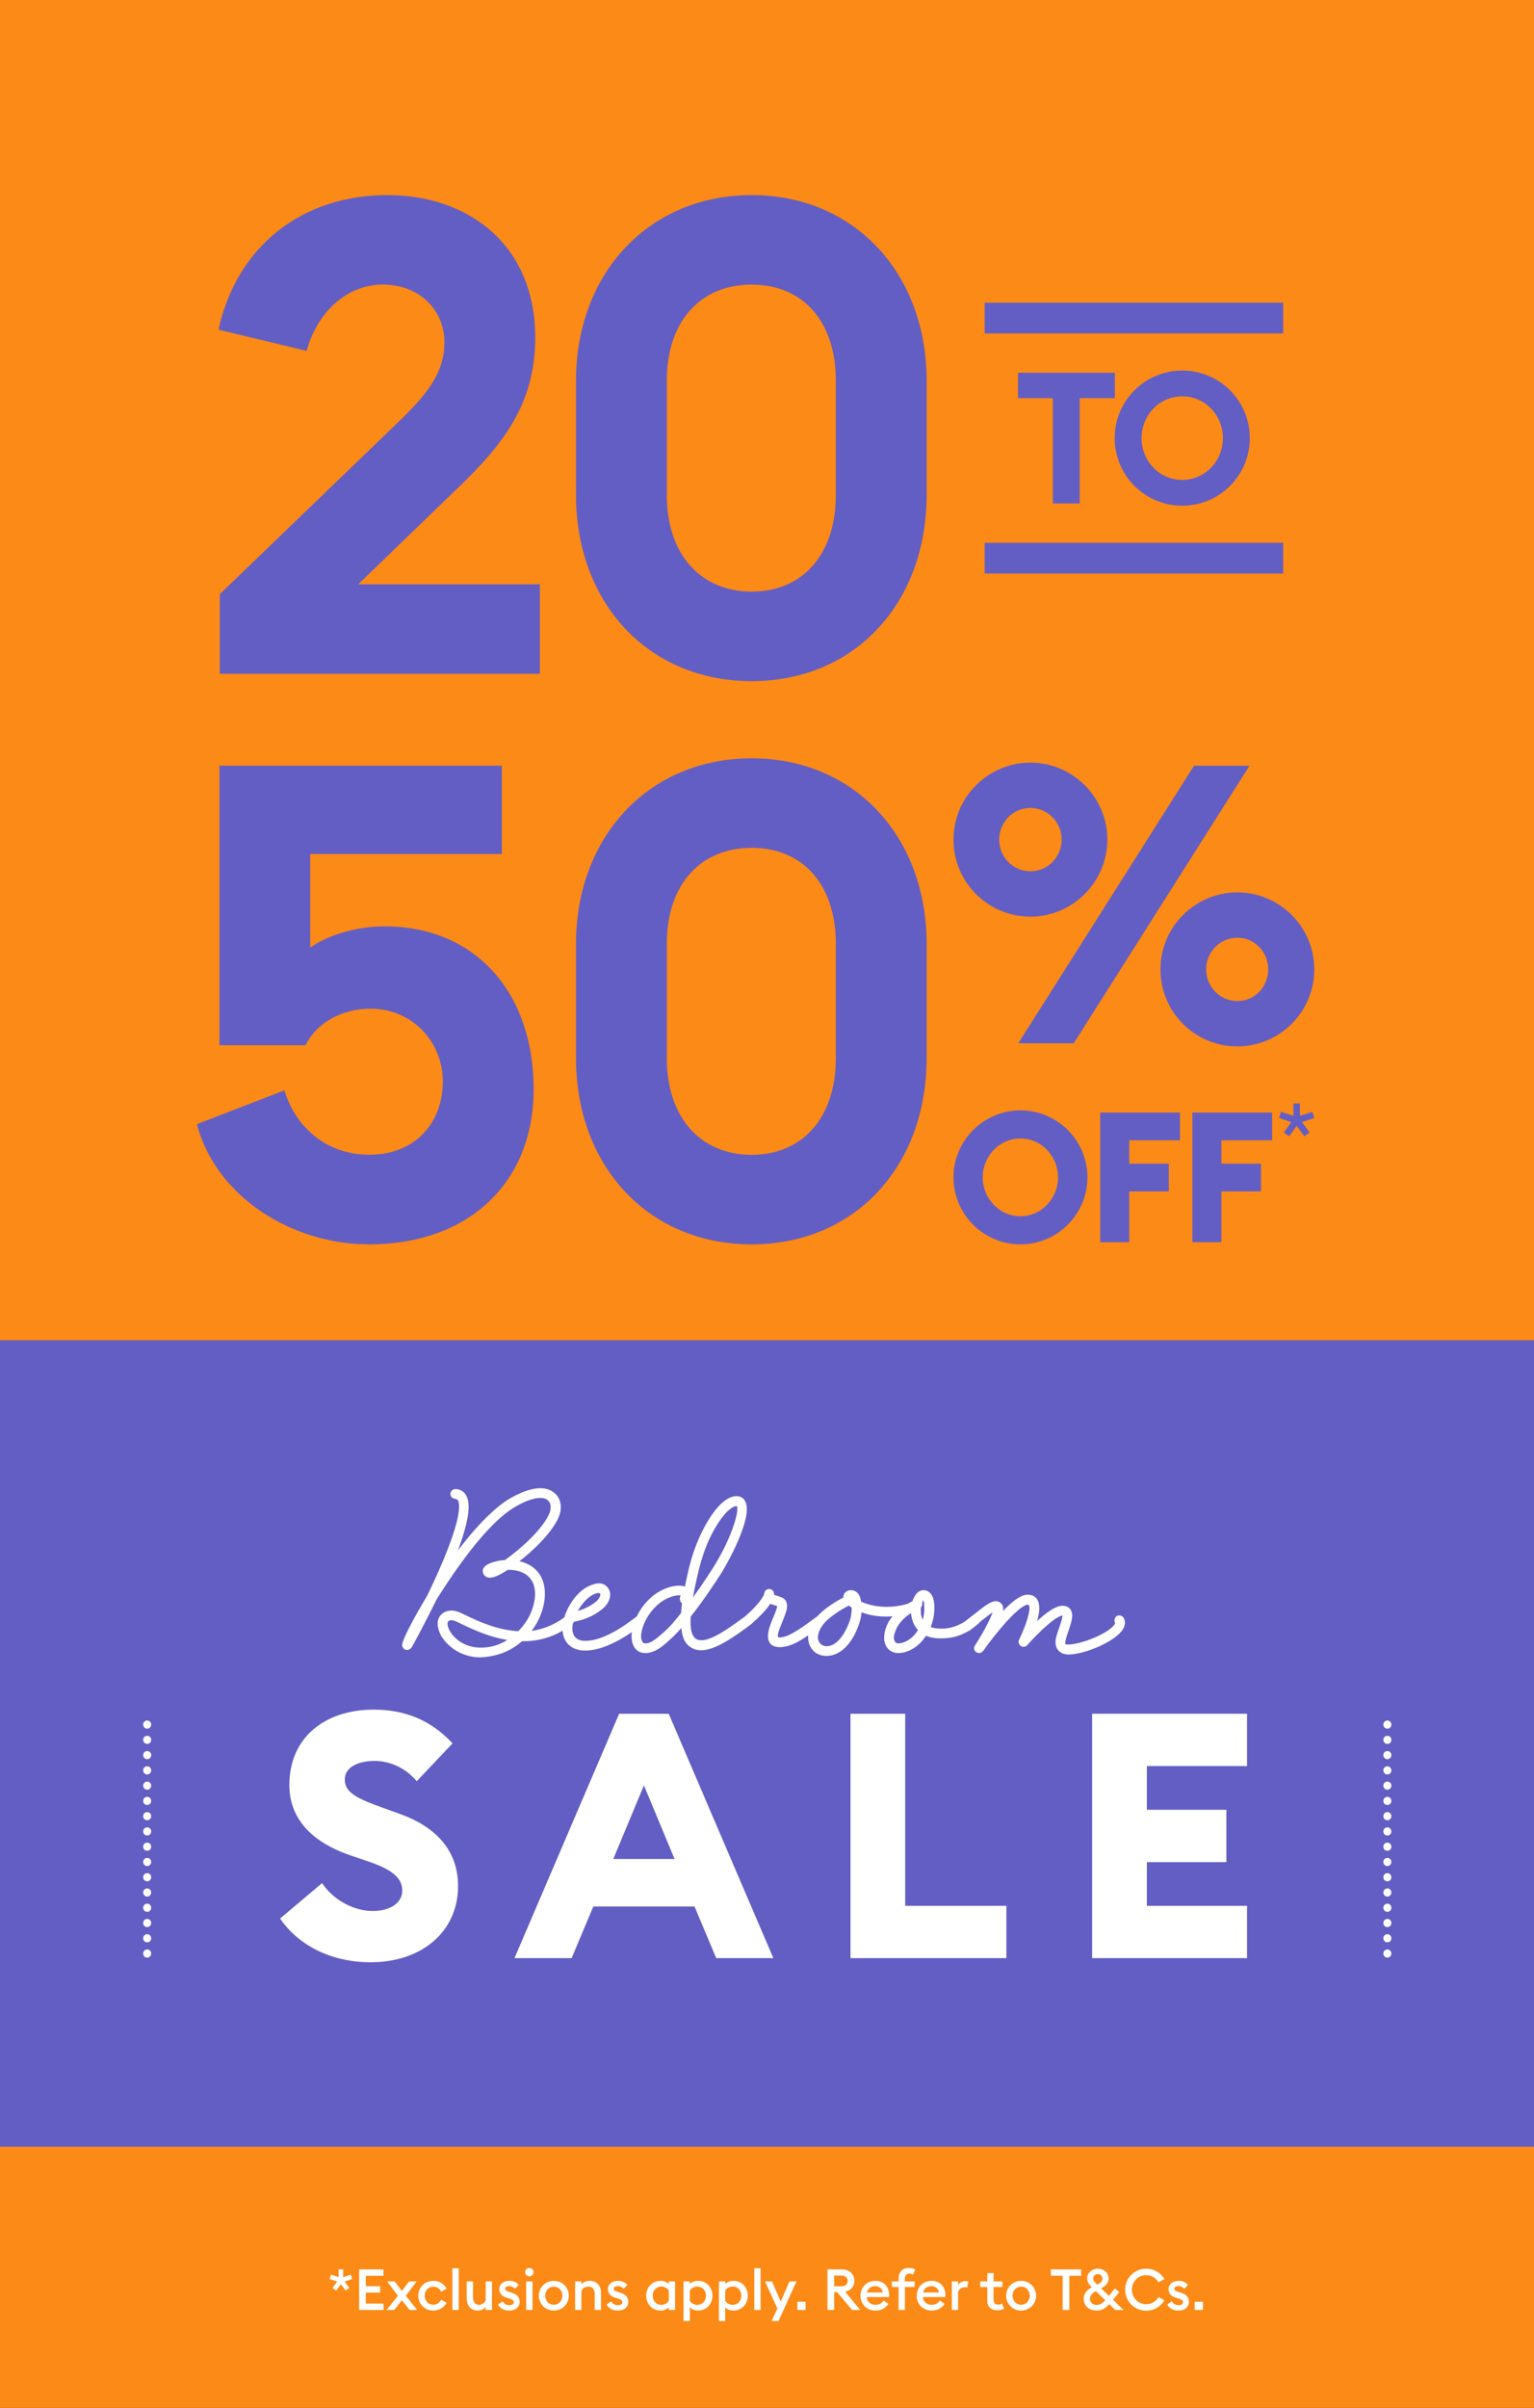
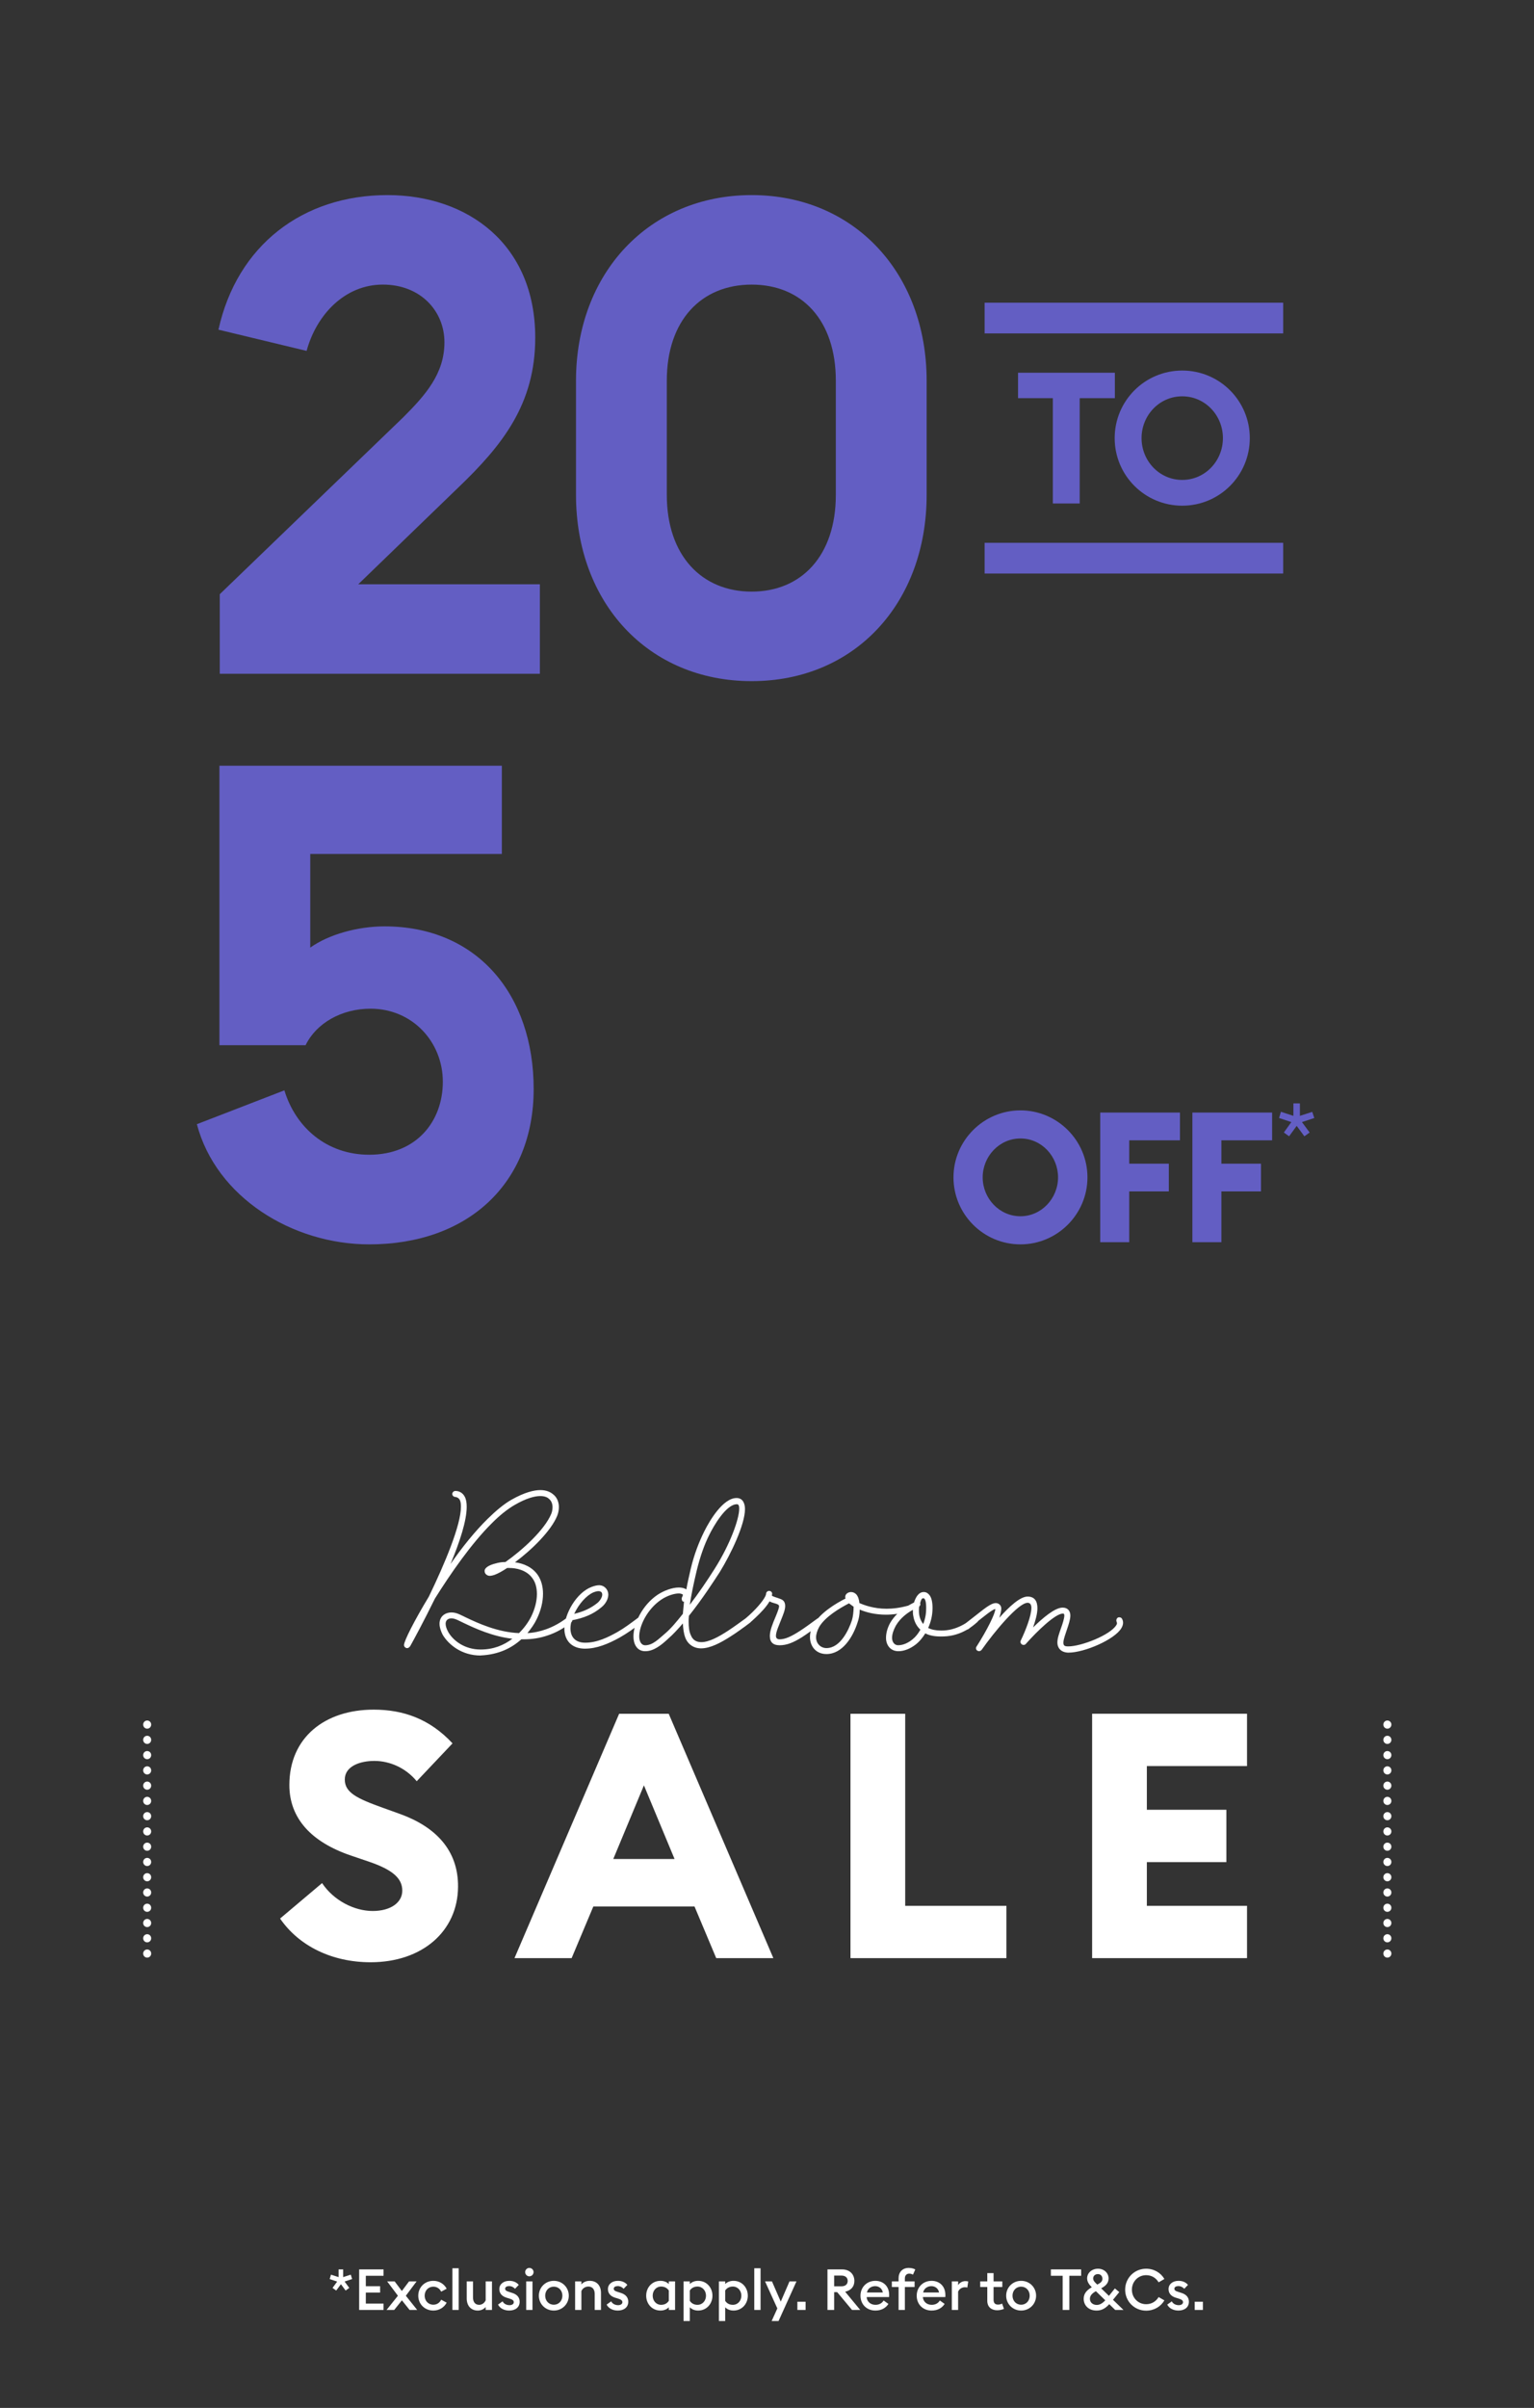
<svg xmlns="http://www.w3.org/2000/svg" width="188" height="295" viewBox="0 0 188 295" fill="none">
  <rect x="0" y="0" width="188" height="295" fill="#333333" stroke="none" />
  <g clip-path="url(#clip0_8082_1995)">
-     <rect width="188" height="295" fill="#FC8A17" />
    <path d="M41.203 280.62L40.755 280.298L41.322 279.521L40.405 279.213L40.566 278.674L41.497 278.975V278.03H42.057V278.975L42.988 278.674L43.156 279.213L42.232 279.514L42.806 280.298L42.358 280.62L41.784 279.843L41.203 280.62ZM44.016 283V278.03H47.005V278.814H44.835V280.088H46.585V280.872H44.835V282.216H47.005V283H44.016ZM47.373 283L48.766 281.257L47.45 279.5H48.367L49.249 280.676L50.131 279.5H51.055L49.739 281.257L51.132 283H50.201L49.256 281.817L48.311 283H47.373ZM54.74 282.104C54.439 282.685 53.83 283.07 53.109 283.07C52.059 283.07 51.261 282.286 51.261 281.25C51.261 280.214 52.059 279.43 53.109 279.43C53.83 279.43 54.439 279.815 54.74 280.396L54.068 280.76C53.9 280.403 53.557 280.144 53.109 280.144C52.486 280.144 52.045 280.627 52.045 281.25C52.045 281.873 52.486 282.356 53.109 282.356C53.557 282.356 53.9 282.097 54.068 281.74L54.74 282.104ZM55.444 283V277.89H56.214V283H55.444ZM60.294 279.5V283H59.523V282.636C59.285 282.93 58.907 283.07 58.557 283.07C57.731 283.07 57.2 282.496 57.2 281.593V279.5H57.969V281.467C57.969 282.02 58.236 282.37 58.725 282.37C59.075 282.37 59.37 282.146 59.523 281.817V279.5H60.294ZM63.688 281.992C63.688 282.678 63.15 283.07 62.407 283.07C61.827 283.07 61.288 282.832 61.035 282.342L61.596 281.943C61.736 282.237 62.078 282.412 62.443 282.412C62.736 282.412 62.968 282.279 62.968 282.048C62.968 281.838 62.813 281.719 62.401 281.593L62.099 281.502C61.505 281.327 61.19 280.949 61.197 280.431C61.203 279.829 61.715 279.43 62.422 279.43C62.891 279.43 63.297 279.591 63.577 279.927L63.121 280.403C62.925 280.2 62.688 280.074 62.394 280.074C62.12 280.074 61.91 280.186 61.91 280.389C61.91 280.571 62.016 280.676 62.394 280.788L62.743 280.9C63.352 281.082 63.688 281.446 63.688 281.992ZM65.391 278.359C65.391 278.646 65.16 278.877 64.873 278.877C64.593 278.877 64.362 278.646 64.362 278.359C64.362 278.079 64.593 277.848 64.873 277.848C65.16 277.848 65.391 278.079 65.391 278.359ZM64.488 283V279.5H65.258V283H64.488ZM69.708 281.25C69.708 282.265 68.91 283.07 67.874 283.07C66.838 283.07 66.04 282.265 66.04 281.25C66.04 280.235 66.838 279.43 67.874 279.43C68.91 279.43 69.708 280.235 69.708 281.25ZM66.817 281.25C66.817 281.873 67.251 282.356 67.874 282.356C68.49 282.356 68.924 281.873 68.924 281.25C68.924 280.627 68.49 280.144 67.874 280.144C67.251 280.144 66.817 280.627 66.817 281.25ZM70.483 283V279.5H71.253V279.871C71.491 279.577 71.869 279.43 72.282 279.43C73.122 279.43 73.654 280.004 73.654 280.907V283H72.884V281.033C72.884 280.48 72.604 280.13 72.114 280.13C71.701 280.13 71.4 280.361 71.253 280.683V283H70.483ZM76.998 281.992C76.998 282.678 76.459 283.07 75.717 283.07C75.136 283.07 74.597 282.832 74.345 282.342L74.905 281.943C75.045 282.237 75.388 282.412 75.752 282.412C76.046 282.412 76.277 282.279 76.277 282.048C76.277 281.838 76.123 281.719 75.71 281.593L75.409 281.502C74.814 281.327 74.499 280.949 74.506 280.431C74.513 279.829 75.024 279.43 75.731 279.43C76.2 279.43 76.606 279.591 76.886 279.927L76.431 280.403C76.235 280.2 75.997 280.074 75.703 280.074C75.43 280.074 75.22 280.186 75.22 280.389C75.22 280.571 75.325 280.676 75.703 280.788L76.053 280.9C76.662 281.082 76.998 281.446 76.998 281.992ZM81.965 282.671C81.72 282.93 81.356 283.07 80.943 283.07C79.9 283.07 79.193 282.237 79.193 281.25C79.193 280.263 79.9 279.43 80.943 279.43C81.356 279.43 81.72 279.57 81.965 279.822V279.5H82.735V283H81.965V282.671ZM79.991 281.25C79.991 281.866 80.411 282.37 81.027 282.37C81.482 282.37 81.783 282.16 81.965 281.88V280.613C81.783 280.34 81.482 280.13 81.027 280.13C80.411 280.13 79.991 280.634 79.991 281.25ZM83.772 284.358V279.5H84.542V279.822C84.787 279.57 85.151 279.43 85.564 279.43C86.607 279.43 87.314 280.263 87.314 281.25C87.314 282.237 86.607 283.07 85.564 283.07C85.151 283.07 84.787 282.93 84.542 282.671V284.358H83.772ZM84.542 281.88C84.724 282.16 85.025 282.37 85.48 282.37C86.096 282.37 86.523 281.866 86.523 281.25C86.523 280.634 86.096 280.13 85.48 280.13C85.025 280.13 84.724 280.34 84.542 280.613V281.88ZM88.106 284.358V279.5H88.876V279.822C89.121 279.57 89.485 279.43 89.898 279.43C90.941 279.43 91.648 280.263 91.648 281.25C91.648 282.237 90.941 283.07 89.898 283.07C89.485 283.07 89.121 282.93 88.876 282.671V284.358H88.106ZM88.876 281.88C89.058 282.16 89.359 282.37 89.814 282.37C90.43 282.37 90.857 281.866 90.857 281.25C90.857 280.634 90.43 280.13 89.814 280.13C89.359 280.13 89.058 280.34 88.876 280.613V281.88ZM92.44 283V277.89H93.21V283H92.44ZM95.414 284.358H94.567L95.267 282.811L93.762 279.5H94.609L95.687 281.978L96.758 279.5H97.612L95.414 284.358ZM98.73 283H97.722V281.992H98.73V283ZM101.411 283V278.03H103.203C104.127 278.03 104.708 278.625 104.708 279.444C104.708 280.144 104.295 280.599 103.581 280.767L105.429 283H104.421L102.601 280.816H102.23V283H101.411ZM102.23 280.102H103.105C103.588 280.102 103.889 279.871 103.889 279.444C103.889 279.017 103.588 278.786 103.105 278.786H102.23V280.102ZM105.457 281.25C105.457 280.221 106.22 279.43 107.284 279.43C108.201 279.43 108.971 280.039 108.971 281.166C108.971 281.243 108.971 281.306 108.964 281.418H106.213C106.248 281.992 106.71 282.37 107.291 282.37C107.781 282.37 108.11 282.146 108.292 281.838L108.88 282.258C108.565 282.755 108.019 283.07 107.284 283.07C106.22 283.07 105.457 282.314 105.457 281.25ZM107.256 280.081C106.808 280.081 106.353 280.34 106.248 280.858H108.194C108.11 280.354 107.704 280.081 107.256 280.081ZM110.127 283V280.186H109.301V279.5H110.127V279.108C110.127 278.394 110.575 277.848 111.366 277.848C111.744 277.848 112.01 277.946 112.171 278.037L111.891 278.674C111.786 278.618 111.632 278.548 111.436 278.548C111.1 278.548 110.897 278.779 110.897 279.129V279.5H112.087V280.186H110.897V283H110.127ZM112.347 281.25C112.347 280.221 113.11 279.43 114.174 279.43C115.091 279.43 115.861 280.039 115.861 281.166C115.861 281.243 115.861 281.306 115.854 281.418H113.103C113.138 281.992 113.6 282.37 114.181 282.37C114.671 282.37 115 282.146 115.182 281.838L115.77 282.258C115.455 282.755 114.909 283.07 114.174 283.07C113.11 283.07 112.347 282.314 112.347 281.25ZM114.146 280.081C113.698 280.081 113.243 280.34 113.138 280.858H115.084C115 280.354 114.594 280.081 114.146 280.081ZM116.653 283V279.5H117.423V279.969C117.556 279.703 117.913 279.465 118.305 279.465C118.452 279.465 118.578 279.486 118.662 279.507L118.55 280.256C118.48 280.228 118.368 280.214 118.249 280.214C117.941 280.214 117.577 280.389 117.423 280.753V283H116.653ZM123.041 282.86C122.88 282.937 122.572 283.035 122.215 283.035C121.536 283.035 120.997 282.664 120.997 281.873V280.186H120.129V279.5H120.997V278.485H121.767V279.5H122.838V280.186H121.767V281.747C121.767 282.181 121.984 282.342 122.313 282.342C122.53 282.342 122.705 282.279 122.81 282.216L123.041 282.86ZM126.98 281.25C126.98 282.265 126.182 283.07 125.146 283.07C124.11 283.07 123.312 282.265 123.312 281.25C123.312 280.235 124.11 279.43 125.146 279.43C126.182 279.43 126.98 280.235 126.98 281.25ZM124.089 281.25C124.089 281.873 124.523 282.356 125.146 282.356C125.762 282.356 126.196 281.873 126.196 281.25C126.196 280.627 125.762 280.144 125.146 280.144C124.523 280.144 124.089 280.627 124.089 281.25ZM130.233 283V278.814H128.791V278.03H132.501V278.814H131.052V283H130.233ZM136.676 283L135.948 282.293C135.451 282.825 135.003 283.07 134.394 283.07C133.4 283.07 132.812 282.433 132.812 281.621C132.812 280.921 133.281 280.522 133.806 280.214C133.519 279.927 133.232 279.584 133.232 279.129C133.232 278.464 133.806 277.946 134.569 277.946C135.346 277.946 135.864 278.506 135.864 279.136C135.864 279.745 135.444 280.088 134.954 280.347L135.906 281.271L136.634 280.361L137.173 280.809L136.403 281.754L137.691 283H136.676ZM133.974 279.136C133.974 279.43 134.191 279.619 134.478 279.892L134.499 279.878C134.863 279.689 135.108 279.521 135.108 279.178C135.108 278.842 134.877 278.604 134.555 278.604C134.24 278.604 133.974 278.807 133.974 279.136ZM133.575 281.635C133.575 282.132 133.995 282.384 134.408 282.384C134.779 282.384 135.094 282.202 135.458 281.817L134.31 280.704H134.303C133.813 280.977 133.575 281.264 133.575 281.635ZM137.894 280.515C137.894 279.08 139.035 277.946 140.463 277.946C141.436 277.946 142.262 278.443 142.703 279.206L141.996 279.612C141.674 279.08 141.149 278.737 140.463 278.737C139.476 278.737 138.72 279.528 138.72 280.515C138.72 281.502 139.476 282.293 140.463 282.293C141.149 282.293 141.674 281.95 141.996 281.418L142.703 281.824C142.262 282.587 141.436 283.084 140.463 283.084C139.035 283.084 137.894 281.95 137.894 280.515ZM145.706 281.992C145.706 282.678 145.167 283.07 144.425 283.07C143.844 283.07 143.305 282.832 143.053 282.342L143.613 281.943C143.753 282.237 144.096 282.412 144.46 282.412C144.754 282.412 144.985 282.279 144.985 282.048C144.985 281.838 144.831 281.719 144.418 281.593L144.117 281.502C143.522 281.327 143.207 280.949 143.214 280.431C143.221 279.829 143.732 279.43 144.439 279.43C144.908 279.43 145.314 279.591 145.594 279.927L145.139 280.403C144.943 280.2 144.705 280.074 144.411 280.074C144.138 280.074 143.928 280.186 143.928 280.389C143.928 280.571 144.033 280.676 144.411 280.788L144.761 280.9C145.37 281.082 145.706 281.446 145.706 281.992ZM147.422 283H146.414V281.992H147.422V283Z" fill="white" />
    <path d="M157.262 37.085H120.67V40.848H157.262V37.085Z" fill="#635EC3" />
    <path d="M157.262 66.502H120.67V70.265H157.262V66.502Z" fill="#635EC3" />
    <path d="M139.904 53.675C139.904 50.878 142.092 48.554 144.89 48.554C147.687 48.554 149.875 50.878 149.875 53.675C149.875 56.473 147.687 58.796 144.89 58.796C142.092 58.796 139.904 56.473 139.904 53.675ZM153.169 53.675C153.169 49.096 149.469 45.396 144.89 45.396C140.31 45.396 136.61 49.096 136.61 53.675C136.61 58.255 140.31 61.954 144.89 61.954C149.469 61.954 153.169 58.255 153.169 53.675ZM129.03 61.684H132.324V48.781H136.633V45.668H124.766V48.781H129.03V61.684Z" fill="#635EC3" />
    <path d="M26.933 82.544H66.164V71.578H43.909L56.092 59.801C61.615 54.522 65.596 49.486 65.596 41.364C65.596 29.911 57.311 23.901 47.483 23.901C37.088 23.901 29.046 30.074 26.773 40.39L37.576 42.989C38.793 38.521 42.286 34.866 46.916 34.866C51.546 34.866 54.468 38.115 54.468 41.933C54.468 45.751 52.194 48.35 49.433 51.111L26.934 72.798V82.544H26.933Z" fill="#635EC3" />
    <path d="M81.72 60.62V46.647C81.72 39.254 85.944 34.868 92.119 34.868C98.294 34.868 102.436 39.254 102.436 46.647V60.62C102.436 68.095 98.212 72.481 92.119 72.481C86.026 72.481 81.72 68.093 81.72 60.62ZM113.565 60.62V46.647C113.565 33.487 104.709 23.901 92.119 23.901C79.528 23.901 70.591 33.487 70.591 46.647V60.62C70.591 73.862 79.447 83.448 92.119 83.448C104.791 83.448 113.565 73.862 113.565 60.62Z" fill="#635EC3" />
    <path d="M146.131 152.183H149.688V145.964H154.541V142.564H149.688V139.7H155.907V136.3H146.133V152.181L146.131 152.183ZM134.837 152.183H138.394V145.964H143.247V142.564H138.394V139.7H144.612V136.3H134.839V152.181L134.837 152.183ZM125.063 149.006C122.468 149.006 120.433 146.814 120.433 144.241C120.433 141.669 122.468 139.477 125.063 139.477C127.658 139.477 129.67 141.669 129.67 144.241C129.67 146.814 127.636 149.006 125.063 149.006ZM125.063 152.451C129.582 152.451 133.273 148.76 133.273 144.241C133.273 139.723 129.582 136.034 125.063 136.034C120.545 136.034 116.854 139.725 116.854 144.241C116.854 148.758 120.522 152.451 125.063 152.451Z" fill="#635EC3" />
    <path d="M157.986 139.211L158.916 137.934L159.858 139.211L160.503 138.746L159.561 137.469L161.074 136.969L160.823 136.218L159.31 136.706V135.18H158.512V136.706L156.984 136.206L156.758 136.969L158.261 137.469L157.343 138.746L157.986 139.211Z" fill="#635EC3" />
-     <path d="M147.818 118.762C147.818 116.655 149.493 114.883 151.646 114.883C153.799 114.883 155.426 116.655 155.426 118.762C155.426 120.87 153.799 122.642 151.646 122.642C149.493 122.642 147.818 120.87 147.818 118.762ZM161.073 118.762C161.073 113.542 156.814 109.328 151.646 109.328C146.478 109.328 142.219 113.542 142.219 118.762C142.219 123.983 146.431 128.197 151.646 128.197C156.861 128.197 161.073 123.934 161.073 118.762ZM122.452 102.864C122.452 100.757 124.128 98.985 126.281 98.985C128.434 98.985 130.11 100.757 130.11 102.864C130.11 104.972 128.434 106.743 126.281 106.743C124.128 106.743 122.452 104.972 122.452 102.864ZM124.798 127.813H131.594L153.129 93.813H146.333L124.798 127.813ZM135.71 102.864C135.71 97.645 131.451 93.43 126.283 93.43C121.114 93.43 116.855 97.644 116.855 102.864C116.855 108.085 121.067 112.298 126.283 112.298C131.498 112.298 135.71 108.036 135.71 102.864Z" fill="#635EC3" />
-     <path d="M81.72 129.622V115.648C81.72 108.256 85.944 103.87 92.119 103.87C98.294 103.87 102.436 108.256 102.436 115.648V129.622C102.436 137.096 98.212 141.482 92.119 141.482C86.026 141.482 81.72 137.096 81.72 129.622ZM113.565 129.622V115.648C113.565 102.488 104.709 92.903 92.119 92.903C79.528 92.903 70.591 102.488 70.591 115.648V129.622C70.591 142.863 79.447 152.449 92.119 152.449C104.791 152.449 113.565 142.863 113.565 129.622Z" fill="#635EC3" />
    <path d="M24.128 137.728C26.485 146.675 35.828 152.451 45.254 152.451C57.36 152.451 65.404 144.968 65.404 133.419C65.404 121.87 58.497 113.492 47.123 113.492C43.872 113.492 40.298 114.467 38.023 116.094V104.625H61.504V93.808H26.891V128.05H37.453C38.753 125.366 41.841 123.577 45.416 123.577C50.535 123.577 54.271 127.645 54.271 132.524C54.271 137.403 51.021 141.47 45.252 141.47C40.052 141.47 36.234 138.136 34.853 133.581L24.128 137.728Z" fill="#635EC3" />
-     <path d="M300.691 164.195H-112.691V263H300.691V164.195Z" fill="#635EC3" />
    <path d="M130.964 202.467C132.877 202.467 136.63 200.872 137.443 199.448C137.727 198.962 137.655 198.581 137.515 198.338C137.443 198.164 137.197 198.095 137.019 198.164C136.842 198.269 136.771 198.477 136.842 198.684C136.877 198.753 136.948 198.892 136.807 199.101C136.064 200.316 132.522 201.704 130.929 201.704C130.503 201.704 130.326 201.634 130.326 201.252C130.326 200.835 130.574 200.211 130.752 199.657C130.964 199.033 131.177 198.408 131.177 197.923C131.177 197.403 130.894 196.952 130.222 196.952C129.266 196.952 127.742 198.27 126.609 199.381C126.892 198.583 127.141 197.716 127.141 197.021C127.141 196.154 126.786 195.598 125.937 195.598C125.016 195.598 123.671 196.847 122.467 198.201C122.607 197.784 122.715 197.369 122.715 197.056C122.715 196.708 122.432 196.397 122.043 196.397C121.405 196.397 120.555 197.16 119.21 198.201C119.21 198.201 118.538 198.72 118.183 198.998C118.041 199.137 118.041 199.381 118.149 199.518C118.291 199.692 118.503 199.692 118.68 199.588C119.07 199.309 119.353 198.998 119.672 198.755C120.557 198.062 121.586 197.195 121.975 197.125C122.01 197.612 120.983 199.694 119.672 201.739C119.566 201.878 119.601 202.121 119.778 202.225C119.956 202.329 120.168 202.295 120.31 202.121C121.869 199.9 124.807 196.362 125.94 196.362C126.258 196.362 126.401 196.606 126.401 196.986C126.401 197.958 125.692 199.761 125.09 201.011C125.019 201.184 125.09 201.358 125.233 201.462C125.41 201.567 125.622 201.532 125.728 201.393C127.11 199.831 129.341 197.681 130.262 197.681C130.368 197.681 130.439 197.716 130.439 197.925C130.439 198.272 130.227 198.931 130.05 199.415C129.838 200.039 129.589 200.665 129.589 201.219C129.589 201.982 130.121 202.469 130.971 202.469M112.656 196.811C112.727 196.776 112.797 196.637 112.797 196.533C112.797 196.498 112.797 196.463 112.762 196.428C112.868 196.046 112.939 195.805 113.151 195.805C113.506 195.805 113.506 196.741 113.506 196.985C113.506 197.504 113.471 198.095 113.151 198.962C112.833 198.58 112.619 198.025 112.619 197.367C112.619 197.193 112.619 196.985 112.654 196.811M111.876 197.228C111.876 197.506 111.876 197.784 111.947 198.06C112.018 198.477 112.23 199.136 112.797 199.655C112.548 200.107 112.23 200.522 111.841 200.835C111.38 201.217 110.743 201.563 110.07 201.563C109.61 201.563 109.327 201.146 109.327 200.661C109.327 200.21 109.504 199.69 109.787 199.169C110.354 198.197 111.24 197.574 111.876 197.226M104.616 196.846C104.616 197.402 104.545 198.06 104.404 198.51C104.015 199.69 102.988 201.911 101.288 201.911C100.579 201.911 100.013 201.355 100.013 200.592C100.013 200.21 100.155 199.76 100.402 199.308C101.146 198.058 102.916 197.018 104.049 196.428L104.616 196.846ZM101.288 202.641C103.236 202.641 104.546 200.559 105.113 198.72C105.255 198.338 105.361 197.784 105.361 197.195C106.176 197.542 107.274 197.819 108.585 197.819C109.009 197.819 109.469 197.784 109.966 197.714C109.648 198.027 109.365 198.373 109.116 198.79C108.762 199.414 108.585 200.074 108.585 200.663C108.585 201.53 109.116 202.293 110.107 202.293C110.816 202.293 111.559 201.98 112.195 201.495C112.691 201.113 113.08 200.628 113.4 200.107C113.86 200.35 114.461 200.489 115.276 200.489C115.525 200.489 115.808 200.489 116.091 200.455C118.216 200.246 119.561 198.894 119.775 198.72C119.952 198.581 119.917 198.338 119.775 198.201C119.633 198.027 119.386 198.062 119.243 198.201C119.243 198.201 117.862 199.52 115.985 199.727C115.737 199.761 115.525 199.761 115.313 199.761C114.712 199.761 114.18 199.657 113.754 199.448C114.072 198.72 114.286 197.956 114.286 196.985C114.286 196.326 114.18 195.666 113.825 195.32C113.648 195.146 113.471 195.042 113.222 195.042C112.585 195.042 112.23 195.666 112.018 196.326C111.841 196.43 111.594 196.534 111.309 196.708C110.317 196.986 109.433 197.091 108.654 197.091C107.061 197.091 105.891 196.639 105.325 196.397C105.29 195.945 105.148 195.565 104.936 195.322C104.758 195.148 104.546 195.044 104.298 195.044C103.943 195.044 103.589 195.287 103.589 195.633C103.589 195.702 103.589 195.772 103.624 195.841C102.385 196.465 100.578 197.575 99.728 198.964C99.408 199.485 99.267 200.039 99.267 200.559C99.267 201.669 99.976 202.641 101.287 202.641M90.628 199.655C90.699 199.655 90.77 199.655 90.84 199.586C91.372 199.238 92.008 198.753 92.576 198.197C93.285 197.539 93.957 196.809 94.312 196.185C94.489 196.289 94.701 196.359 94.949 196.428C95.233 196.498 95.481 196.602 95.481 196.776C95.481 196.95 95.375 197.297 95.057 198.06C94.703 198.892 94.348 199.76 94.348 200.42C94.348 201.217 94.774 201.565 95.552 201.565C96.402 201.565 97.217 201.252 98.315 200.559C98.953 200.142 99.731 199.588 100.618 198.894C101.043 198.581 100.618 197.992 100.157 198.305C99.307 198.929 98.598 199.45 97.997 199.831C96.97 200.489 96.227 200.837 95.554 200.837C95.306 200.837 95.094 200.733 95.094 200.42C95.094 199.9 95.483 199.101 95.731 198.442C95.98 197.819 96.227 197.228 96.227 196.778C96.227 196.395 96.121 196.084 95.695 195.911C95.163 195.702 94.81 195.633 94.597 195.494C94.597 195.424 94.631 195.32 94.631 195.25C94.631 195.042 94.454 194.903 94.242 194.903C94.065 194.903 93.888 195.077 93.888 195.25C93.888 195.598 93.215 196.534 92.223 197.506C91.691 198.025 91.09 198.547 90.418 198.997C90.24 199.101 90.206 199.344 90.312 199.516C90.418 199.621 90.524 199.655 90.63 199.655M83.192 195.216C83.404 195.216 83.582 195.285 83.688 195.355C83.688 195.598 83.545 195.667 83.545 195.839C83.545 196.011 83.617 196.222 83.757 196.222H83.829L83.688 197.714C82.944 198.651 82.235 199.518 81.491 200.144C80.748 200.767 80.004 201.567 79.083 201.567C78.551 201.567 78.339 201.012 78.339 200.491C78.339 199.207 79.295 197.16 81.031 195.98C81.809 195.461 82.661 195.217 83.191 195.217M90.31 184.286C90.558 184.286 90.593 184.564 90.593 184.842C90.593 186.091 89.495 189.179 87.584 192.197C86.663 193.655 85.601 195.216 84.537 196.604C84.715 195.424 84.998 194.036 85.387 192.406C85.813 190.672 86.343 189.179 86.946 187.999C87.406 187.063 88.965 184.288 90.31 184.288M79.085 202.293C80.147 202.293 81.104 201.495 81.882 200.766C82.485 200.246 83.087 199.586 83.688 198.892C83.722 199.516 83.794 200.107 83.971 200.592C84.254 201.389 84.963 201.945 85.919 201.945C87.017 201.945 88.291 201.287 89.531 200.488C90.31 200.001 91.054 199.447 91.94 198.788C92.117 198.649 92.117 198.406 92.011 198.269C91.869 198.095 91.657 198.06 91.479 198.199C90.664 198.788 89.957 199.309 89.213 199.794C88.044 200.557 86.876 201.183 85.955 201.183C85.354 201.183 84.894 200.939 84.645 200.281C84.468 199.899 84.397 199.344 84.397 198.686C84.397 198.477 84.397 198.201 84.431 197.958C86.096 195.876 87.547 193.62 88.221 192.58C89.566 190.394 91.302 186.786 91.302 184.878C91.302 184.288 91.09 183.525 90.275 183.525C88.611 183.525 86.982 186.265 86.31 187.619C85.672 188.903 85.071 190.428 84.645 192.234C84.468 193.031 84.256 193.898 84.114 194.733C83.901 194.559 83.547 194.489 83.192 194.489C82.378 194.489 81.351 194.872 80.572 195.391C78.73 196.64 77.632 198.896 77.632 200.491C77.632 201.358 78.021 202.295 79.085 202.295M73.808 195.355C73.808 195.633 73.596 196.048 73.241 196.361C72.426 197.019 71.542 197.436 70.372 197.714C70.939 196.5 71.86 195.459 72.744 195.077C72.921 195.007 73.133 194.938 73.345 194.938C73.594 194.938 73.806 195.042 73.806 195.355M71.719 201.98C73.135 201.98 74.551 201.391 75.933 200.627C76.854 200.107 77.738 199.482 78.659 198.753C78.802 198.649 78.836 198.406 78.694 198.269C78.588 198.095 78.339 198.06 78.199 198.199C77.312 198.858 76.534 199.449 75.684 199.933C74.515 200.592 73.17 201.252 71.717 201.252C70.584 201.252 69.912 200.628 69.912 199.483C69.912 199.17 69.983 198.825 70.054 198.512C71.576 198.234 72.711 197.749 73.702 196.917C74.233 196.5 74.551 195.876 74.551 195.356C74.551 194.766 74.091 194.211 73.418 194.211C73.17 194.211 72.852 194.281 72.497 194.42C70.656 195.113 69.168 197.716 69.168 199.52C69.168 200.943 70.018 201.984 71.717 201.984M55.323 198.269C55.783 198.269 56.278 198.581 56.81 198.825C58.191 199.483 60.351 200.489 62.794 200.767C61.733 201.565 60.492 202.086 58.899 202.086C56.88 202.086 55.498 200.941 54.932 199.935C54.72 199.553 54.614 199.207 54.614 198.929C54.614 198.547 54.862 198.27 55.323 198.27M58.9 202.813C61.132 202.708 62.69 201.911 63.894 200.835H64.212C65.168 200.835 66.16 200.696 67.152 200.349C68.108 200.036 69.064 199.516 70.021 198.753C70.164 198.614 70.198 198.371 70.056 198.234C69.95 198.06 69.701 198.025 69.524 198.164C68.675 198.823 67.825 199.275 66.975 199.588C66.197 199.866 65.416 200.039 64.638 200.074C65.099 199.518 65.488 198.964 65.771 198.375C66.303 197.299 66.549 196.223 66.549 195.252C66.549 194.385 66.338 193.587 65.912 192.962C65.239 191.991 64.176 191.539 63.114 191.4C65.168 189.874 67.54 187.549 68.284 185.711C68.426 185.363 68.496 184.983 68.496 184.635C68.496 184.011 68.247 183.421 67.787 183.073C67.503 182.83 67.008 182.553 66.228 182.553C65.448 182.553 64.28 182.831 62.687 183.733C61.766 184.255 60.774 185.087 59.783 186.058C58.224 187.586 56.631 189.563 55.215 191.61C56.348 188.905 57.197 186.302 57.197 184.602C57.197 184.083 57.126 183.666 56.949 183.353C56.737 182.936 56.311 182.659 55.816 182.659C55.639 182.659 55.427 182.798 55.427 183.042C55.427 183.215 55.604 183.389 55.781 183.389C56.03 183.424 56.205 183.528 56.313 183.702C56.456 183.911 56.49 184.222 56.49 184.604C56.49 186.825 54.542 191.508 52.56 195.601C50.754 198.585 49.514 201.049 49.514 201.534C49.514 201.742 49.691 201.916 49.903 201.916C50.045 201.916 50.186 201.812 50.292 201.638C50.718 200.875 51.886 198.724 53.302 195.845C55.215 192.792 57.764 189.115 60.242 186.651C61.197 185.679 62.155 184.917 63.039 184.395C64.527 183.528 65.554 183.285 66.226 183.285C66.828 183.285 67.147 183.494 67.288 183.633C67.571 183.876 67.714 184.222 67.714 184.639C67.714 184.882 67.679 185.158 67.571 185.436C66.756 187.448 63.924 189.982 61.941 191.368C61.481 191.368 61.092 191.438 60.737 191.542C60.171 191.681 59.462 191.959 59.392 192.409C59.392 192.548 59.392 192.826 59.747 192.998C59.959 193.103 60.242 193.068 60.633 192.929C61.022 192.79 61.589 192.477 62.155 192.097H62.438C63.182 192.097 64.527 192.305 65.271 193.381C65.625 193.865 65.802 194.526 65.802 195.289C65.802 196.156 65.554 197.127 65.093 198.064C64.739 198.757 64.244 199.452 63.606 200.076C60.986 199.972 58.577 198.861 57.124 198.168C56.593 197.925 55.992 197.544 55.354 197.544C54.539 197.544 53.866 198.031 53.866 198.932C53.866 199.349 54.009 199.799 54.256 200.286C54.965 201.466 56.558 202.82 58.895 202.82" fill="white" />
-     <path d="M130.964 202.467C132.877 202.467 136.63 200.872 137.443 199.448C137.727 198.962 137.655 198.581 137.515 198.338C137.443 198.164 137.197 198.095 137.019 198.164C136.842 198.269 136.771 198.477 136.842 198.684C136.877 198.753 136.948 198.892 136.807 199.101C136.064 200.316 132.522 201.704 130.929 201.704C130.503 201.704 130.326 201.634 130.326 201.252C130.326 200.835 130.574 200.211 130.752 199.657C130.964 199.033 131.177 198.408 131.177 197.923C131.177 197.403 130.894 196.952 130.222 196.952C129.266 196.952 127.742 198.27 126.609 199.381C126.892 198.583 127.141 197.716 127.141 197.021C127.141 196.154 126.786 195.598 125.937 195.598C125.016 195.598 123.671 196.847 122.467 198.201C122.607 197.784 122.715 197.369 122.715 197.056C122.715 196.708 122.432 196.397 122.043 196.397C121.405 196.397 120.555 197.16 119.21 198.201C119.21 198.201 118.538 198.72 118.183 198.998C118.041 199.137 118.041 199.381 118.149 199.518C118.291 199.692 118.503 199.692 118.68 199.588C119.07 199.309 119.353 198.998 119.672 198.755C120.557 198.062 121.586 197.195 121.975 197.125C122.01 197.612 120.983 199.694 119.672 201.739C119.566 201.878 119.601 202.121 119.778 202.225C119.956 202.329 120.168 202.295 120.31 202.121C121.869 199.9 124.807 196.362 125.94 196.362C126.258 196.362 126.401 196.606 126.401 196.986C126.401 197.958 125.692 199.761 125.09 201.011C125.019 201.184 125.09 201.358 125.233 201.462C125.41 201.567 125.622 201.532 125.728 201.393C127.11 199.831 129.341 197.681 130.262 197.681C130.368 197.681 130.439 197.716 130.439 197.925C130.439 198.272 130.227 198.931 130.05 199.415C129.838 200.039 129.589 200.665 129.589 201.219C129.589 201.982 130.121 202.469 130.971 202.469L130.964 202.467ZM112.656 196.811C112.727 196.776 112.797 196.637 112.797 196.533C112.797 196.498 112.797 196.463 112.762 196.428C112.868 196.046 112.939 195.805 113.151 195.805C113.506 195.805 113.506 196.741 113.506 196.985C113.506 197.504 113.471 198.095 113.151 198.962C112.833 198.58 112.619 198.025 112.619 197.367C112.619 197.193 112.619 196.985 112.654 196.811H112.656ZM111.876 197.228C111.876 197.506 111.876 197.784 111.947 198.06C112.018 198.477 112.23 199.136 112.797 199.655C112.548 200.107 112.23 200.522 111.841 200.835C111.38 201.217 110.743 201.563 110.07 201.563C109.61 201.563 109.327 201.146 109.327 200.661C109.327 200.21 109.504 199.69 109.787 199.169C110.354 198.197 111.24 197.574 111.876 197.226V197.228ZM104.616 196.846C104.616 197.402 104.545 198.06 104.404 198.51C104.015 199.69 102.988 201.911 101.288 201.911C100.579 201.911 100.013 201.355 100.013 200.592C100.013 200.21 100.155 199.76 100.402 199.308C101.146 198.058 102.916 197.018 104.049 196.428L104.616 196.846ZM101.288 202.641C103.236 202.641 104.546 200.559 105.113 198.72C105.255 198.338 105.361 197.784 105.361 197.195C106.176 197.542 107.274 197.819 108.585 197.819C109.009 197.819 109.469 197.784 109.966 197.714C109.648 198.027 109.365 198.373 109.116 198.79C108.762 199.414 108.585 200.074 108.585 200.663C108.585 201.53 109.116 202.293 110.107 202.293C110.816 202.293 111.559 201.98 112.195 201.495C112.691 201.113 113.08 200.628 113.4 200.107C113.86 200.35 114.461 200.489 115.276 200.489C115.525 200.489 115.808 200.489 116.091 200.455C118.216 200.246 119.561 198.894 119.775 198.72C119.952 198.581 119.917 198.338 119.775 198.201C119.633 198.027 119.386 198.062 119.243 198.201C119.243 198.201 117.862 199.52 115.985 199.727C115.737 199.761 115.525 199.761 115.313 199.761C114.712 199.761 114.18 199.657 113.754 199.448C114.072 198.72 114.286 197.956 114.286 196.985C114.286 196.326 114.18 195.666 113.825 195.32C113.648 195.146 113.471 195.042 113.222 195.042C112.585 195.042 112.23 195.666 112.018 196.326C111.841 196.43 111.594 196.534 111.309 196.708C110.317 196.986 109.433 197.091 108.654 197.091C107.061 197.091 105.891 196.639 105.325 196.397C105.29 195.945 105.148 195.565 104.936 195.322C104.758 195.148 104.546 195.044 104.298 195.044C103.943 195.044 103.589 195.287 103.589 195.633C103.589 195.702 103.589 195.772 103.624 195.841C102.385 196.465 100.578 197.575 99.728 198.964C99.408 199.485 99.267 200.039 99.267 200.559C99.267 201.669 99.976 202.641 101.287 202.641H101.288ZM90.628 199.655C90.699 199.655 90.77 199.655 90.84 199.586C91.372 199.238 92.008 198.753 92.576 198.197C93.285 197.539 93.957 196.809 94.312 196.185C94.489 196.289 94.701 196.359 94.949 196.428C95.233 196.498 95.481 196.602 95.481 196.776C95.481 196.95 95.375 197.297 95.057 198.06C94.703 198.892 94.348 199.76 94.348 200.42C94.348 201.217 94.774 201.565 95.552 201.565C96.402 201.565 97.217 201.252 98.315 200.559C98.953 200.142 99.731 199.588 100.618 198.894C101.043 198.581 100.618 197.992 100.157 198.305C99.307 198.929 98.598 199.45 97.997 199.831C96.97 200.489 96.227 200.837 95.554 200.837C95.306 200.837 95.094 200.733 95.094 200.42C95.094 199.9 95.483 199.101 95.731 198.442C95.98 197.819 96.227 197.228 96.227 196.778C96.227 196.395 96.121 196.084 95.695 195.911C95.163 195.702 94.81 195.633 94.597 195.494C94.597 195.424 94.631 195.32 94.631 195.25C94.631 195.042 94.454 194.903 94.242 194.903C94.065 194.903 93.888 195.077 93.888 195.25C93.888 195.598 93.215 196.534 92.223 197.506C91.691 198.025 91.09 198.547 90.418 198.997C90.24 199.101 90.206 199.344 90.312 199.516C90.418 199.621 90.524 199.655 90.63 199.655H90.628ZM83.192 195.216C83.404 195.216 83.582 195.285 83.688 195.355C83.688 195.598 83.545 195.667 83.545 195.839C83.545 196.011 83.617 196.222 83.757 196.222H83.829L83.688 197.714C82.944 198.651 82.235 199.518 81.491 200.144C80.748 200.767 80.004 201.567 79.083 201.567C78.551 201.567 78.339 201.012 78.339 200.491C78.339 199.207 79.295 197.16 81.031 195.98C81.809 195.461 82.661 195.217 83.191 195.217L83.192 195.216ZM90.31 184.286C90.558 184.286 90.593 184.564 90.593 184.842C90.593 186.091 89.495 189.179 87.584 192.197C86.663 193.655 85.601 195.216 84.537 196.604C84.715 195.424 84.998 194.036 85.387 192.406C85.813 190.672 86.343 189.179 86.946 187.999C87.406 187.063 88.965 184.288 90.31 184.288V184.286ZM79.085 202.293C80.147 202.293 81.104 201.495 81.882 200.766C82.485 200.246 83.087 199.586 83.688 198.892C83.722 199.516 83.794 200.107 83.971 200.592C84.254 201.389 84.963 201.945 85.919 201.945C87.017 201.945 88.291 201.287 89.531 200.488C90.31 200.001 91.054 199.447 91.94 198.788C92.117 198.649 92.117 198.406 92.011 198.269C91.869 198.095 91.657 198.06 91.479 198.199C90.664 198.788 89.957 199.309 89.213 199.794C88.044 200.557 86.876 201.183 85.955 201.183C85.354 201.183 84.894 200.939 84.645 200.281C84.468 199.899 84.397 199.344 84.397 198.686C84.397 198.477 84.397 198.201 84.431 197.958C86.096 195.876 87.547 193.62 88.221 192.58C89.566 190.394 91.302 186.786 91.302 184.878C91.302 184.288 91.09 183.525 90.275 183.525C88.611 183.525 86.982 186.265 86.31 187.619C85.672 188.903 85.071 190.428 84.645 192.234C84.468 193.031 84.256 193.898 84.114 194.733C83.901 194.559 83.547 194.489 83.192 194.489C82.378 194.489 81.351 194.872 80.572 195.391C78.73 196.64 77.632 198.896 77.632 200.491C77.632 201.358 78.021 202.295 79.085 202.295V202.293ZM73.808 195.355C73.808 195.633 73.596 196.048 73.241 196.361C72.426 197.019 71.542 197.436 70.372 197.714C70.939 196.5 71.86 195.459 72.744 195.077C72.921 195.007 73.133 194.938 73.345 194.938C73.594 194.938 73.806 195.042 73.806 195.355H73.808ZM71.719 201.98C73.135 201.98 74.551 201.391 75.933 200.627C76.854 200.107 77.738 199.482 78.659 198.753C78.802 198.649 78.836 198.406 78.694 198.269C78.588 198.095 78.339 198.06 78.199 198.199C77.312 198.858 76.534 199.449 75.684 199.933C74.515 200.592 73.17 201.252 71.717 201.252C70.584 201.252 69.912 200.628 69.912 199.483C69.912 199.17 69.983 198.825 70.054 198.512C71.576 198.234 72.711 197.749 73.702 196.917C74.233 196.5 74.551 195.876 74.551 195.356C74.551 194.766 74.091 194.211 73.418 194.211C73.17 194.211 72.852 194.281 72.497 194.42C70.656 195.113 69.168 197.716 69.168 199.52C69.168 200.943 70.018 201.984 71.717 201.984L71.719 201.98ZM55.323 198.269C55.783 198.269 56.278 198.581 56.81 198.825C58.191 199.483 60.351 200.489 62.794 200.767C61.733 201.565 60.492 202.086 58.899 202.086C56.88 202.086 55.498 200.941 54.932 199.935C54.72 199.553 54.614 199.207 54.614 198.929C54.614 198.547 54.862 198.27 55.323 198.27V198.269ZM58.9 202.813C61.132 202.708 62.69 201.911 63.894 200.835H64.212C65.168 200.835 66.16 200.696 67.152 200.349C68.108 200.036 69.064 199.516 70.021 198.753C70.164 198.614 70.198 198.371 70.056 198.234C69.95 198.06 69.701 198.025 69.524 198.164C68.675 198.823 67.825 199.275 66.975 199.588C66.197 199.866 65.416 200.039 64.638 200.074C65.099 199.518 65.488 198.964 65.771 198.375C66.303 197.299 66.549 196.223 66.549 195.252C66.549 194.385 66.338 193.587 65.912 192.962C65.239 191.991 64.176 191.539 63.114 191.4C65.168 189.874 67.54 187.549 68.284 185.711C68.426 185.363 68.496 184.983 68.496 184.635C68.496 184.011 68.247 183.421 67.787 183.073C67.503 182.83 67.008 182.553 66.228 182.553C65.448 182.553 64.28 182.831 62.687 183.733C61.766 184.255 60.774 185.087 59.783 186.058C58.224 187.586 56.631 189.563 55.215 191.61C56.348 188.905 57.197 186.302 57.197 184.602C57.197 184.083 57.126 183.666 56.949 183.353C56.737 182.936 56.311 182.659 55.816 182.659C55.639 182.659 55.427 182.798 55.427 183.042C55.427 183.215 55.604 183.389 55.781 183.389C56.03 183.424 56.205 183.528 56.313 183.702C56.456 183.911 56.49 184.222 56.49 184.604C56.49 186.825 54.542 191.508 52.56 195.601C50.754 198.585 49.514 201.049 49.514 201.534C49.514 201.742 49.691 201.916 49.903 201.916C50.045 201.916 50.186 201.812 50.292 201.638C50.718 200.875 51.886 198.724 53.302 195.845C55.215 192.792 57.764 189.115 60.242 186.651C61.197 185.679 62.155 184.917 63.039 184.395C64.527 183.528 65.554 183.285 66.226 183.285C66.828 183.285 67.147 183.494 67.288 183.633C67.571 183.876 67.714 184.222 67.714 184.639C67.714 184.882 67.679 185.158 67.571 185.436C66.756 187.448 63.924 189.982 61.941 191.368C61.481 191.368 61.092 191.438 60.737 191.542C60.171 191.681 59.462 191.959 59.392 192.409C59.392 192.548 59.392 192.826 59.747 192.998C59.959 193.103 60.242 193.068 60.633 192.929C61.022 192.79 61.589 192.477 62.155 192.097H62.438C63.182 192.097 64.527 192.305 65.271 193.381C65.625 193.865 65.802 194.526 65.802 195.289C65.802 196.156 65.554 197.127 65.093 198.064C64.739 198.757 64.244 199.452 63.606 200.076C60.986 199.972 58.577 198.861 57.124 198.168C56.593 197.925 55.992 197.544 55.354 197.544C54.539 197.544 53.866 198.031 53.866 198.932C53.866 199.349 54.009 199.799 54.256 200.286C54.965 201.466 56.558 202.82 58.895 202.82L58.9 202.813Z" fill="white" stroke="white" stroke-width="0.46" />
    <path d="M133.845 239.896H152.83V233.485H140.554V228.13H150.299V221.72H140.554V216.364H152.83V209.954H133.845V239.894V239.896ZM104.23 239.896H123.341V233.485H110.938V209.956H104.23V239.896ZM75.161 227.751L78.916 218.728L82.671 227.751H75.161ZM63.053 239.896H70.056L72.715 233.571H85.118L87.777 239.896H94.779L81.954 209.956H75.879L63.053 239.896ZM45.42 240.401C51.748 240.401 56.094 236.606 56.136 231.167C56.178 226.655 53.352 223.788 49.007 222.227L46.897 221.468C43.733 220.33 42.256 219.612 42.256 218.01C42.256 216.408 44.07 215.734 45.884 215.734C47.698 215.734 49.681 216.535 51.072 218.222L55.46 213.584C52.676 210.59 49.427 209.452 45.799 209.452C39.807 209.452 35.463 212.868 35.463 218.686C35.463 222.776 38.164 225.685 43.015 227.331L45.125 228.047C48.12 229.058 49.302 230.113 49.302 231.631C49.302 233.065 47.91 234.12 45.674 234.12C43.437 234.12 40.906 232.855 39.472 230.703L34.325 235.046C36.645 238.419 40.695 240.401 45.42 240.401Z" fill="white" />
    <path d="M18.037 239.343V210.421" stroke="white" stroke-width="0.979" stroke-linecap="round" stroke-linejoin="round" stroke-dasharray="0.02 1.85" />
    <path d="M170.029 239.343V210.421" stroke="white" stroke-width="0.979" stroke-linecap="round" stroke-linejoin="round" stroke-dasharray="0.02 1.85" />
  </g>
  <defs>
    <clipPath id="clip0_8082_1995">
      <rect width="188" height="295" fill="white" />
    </clipPath>
  </defs>
</svg>